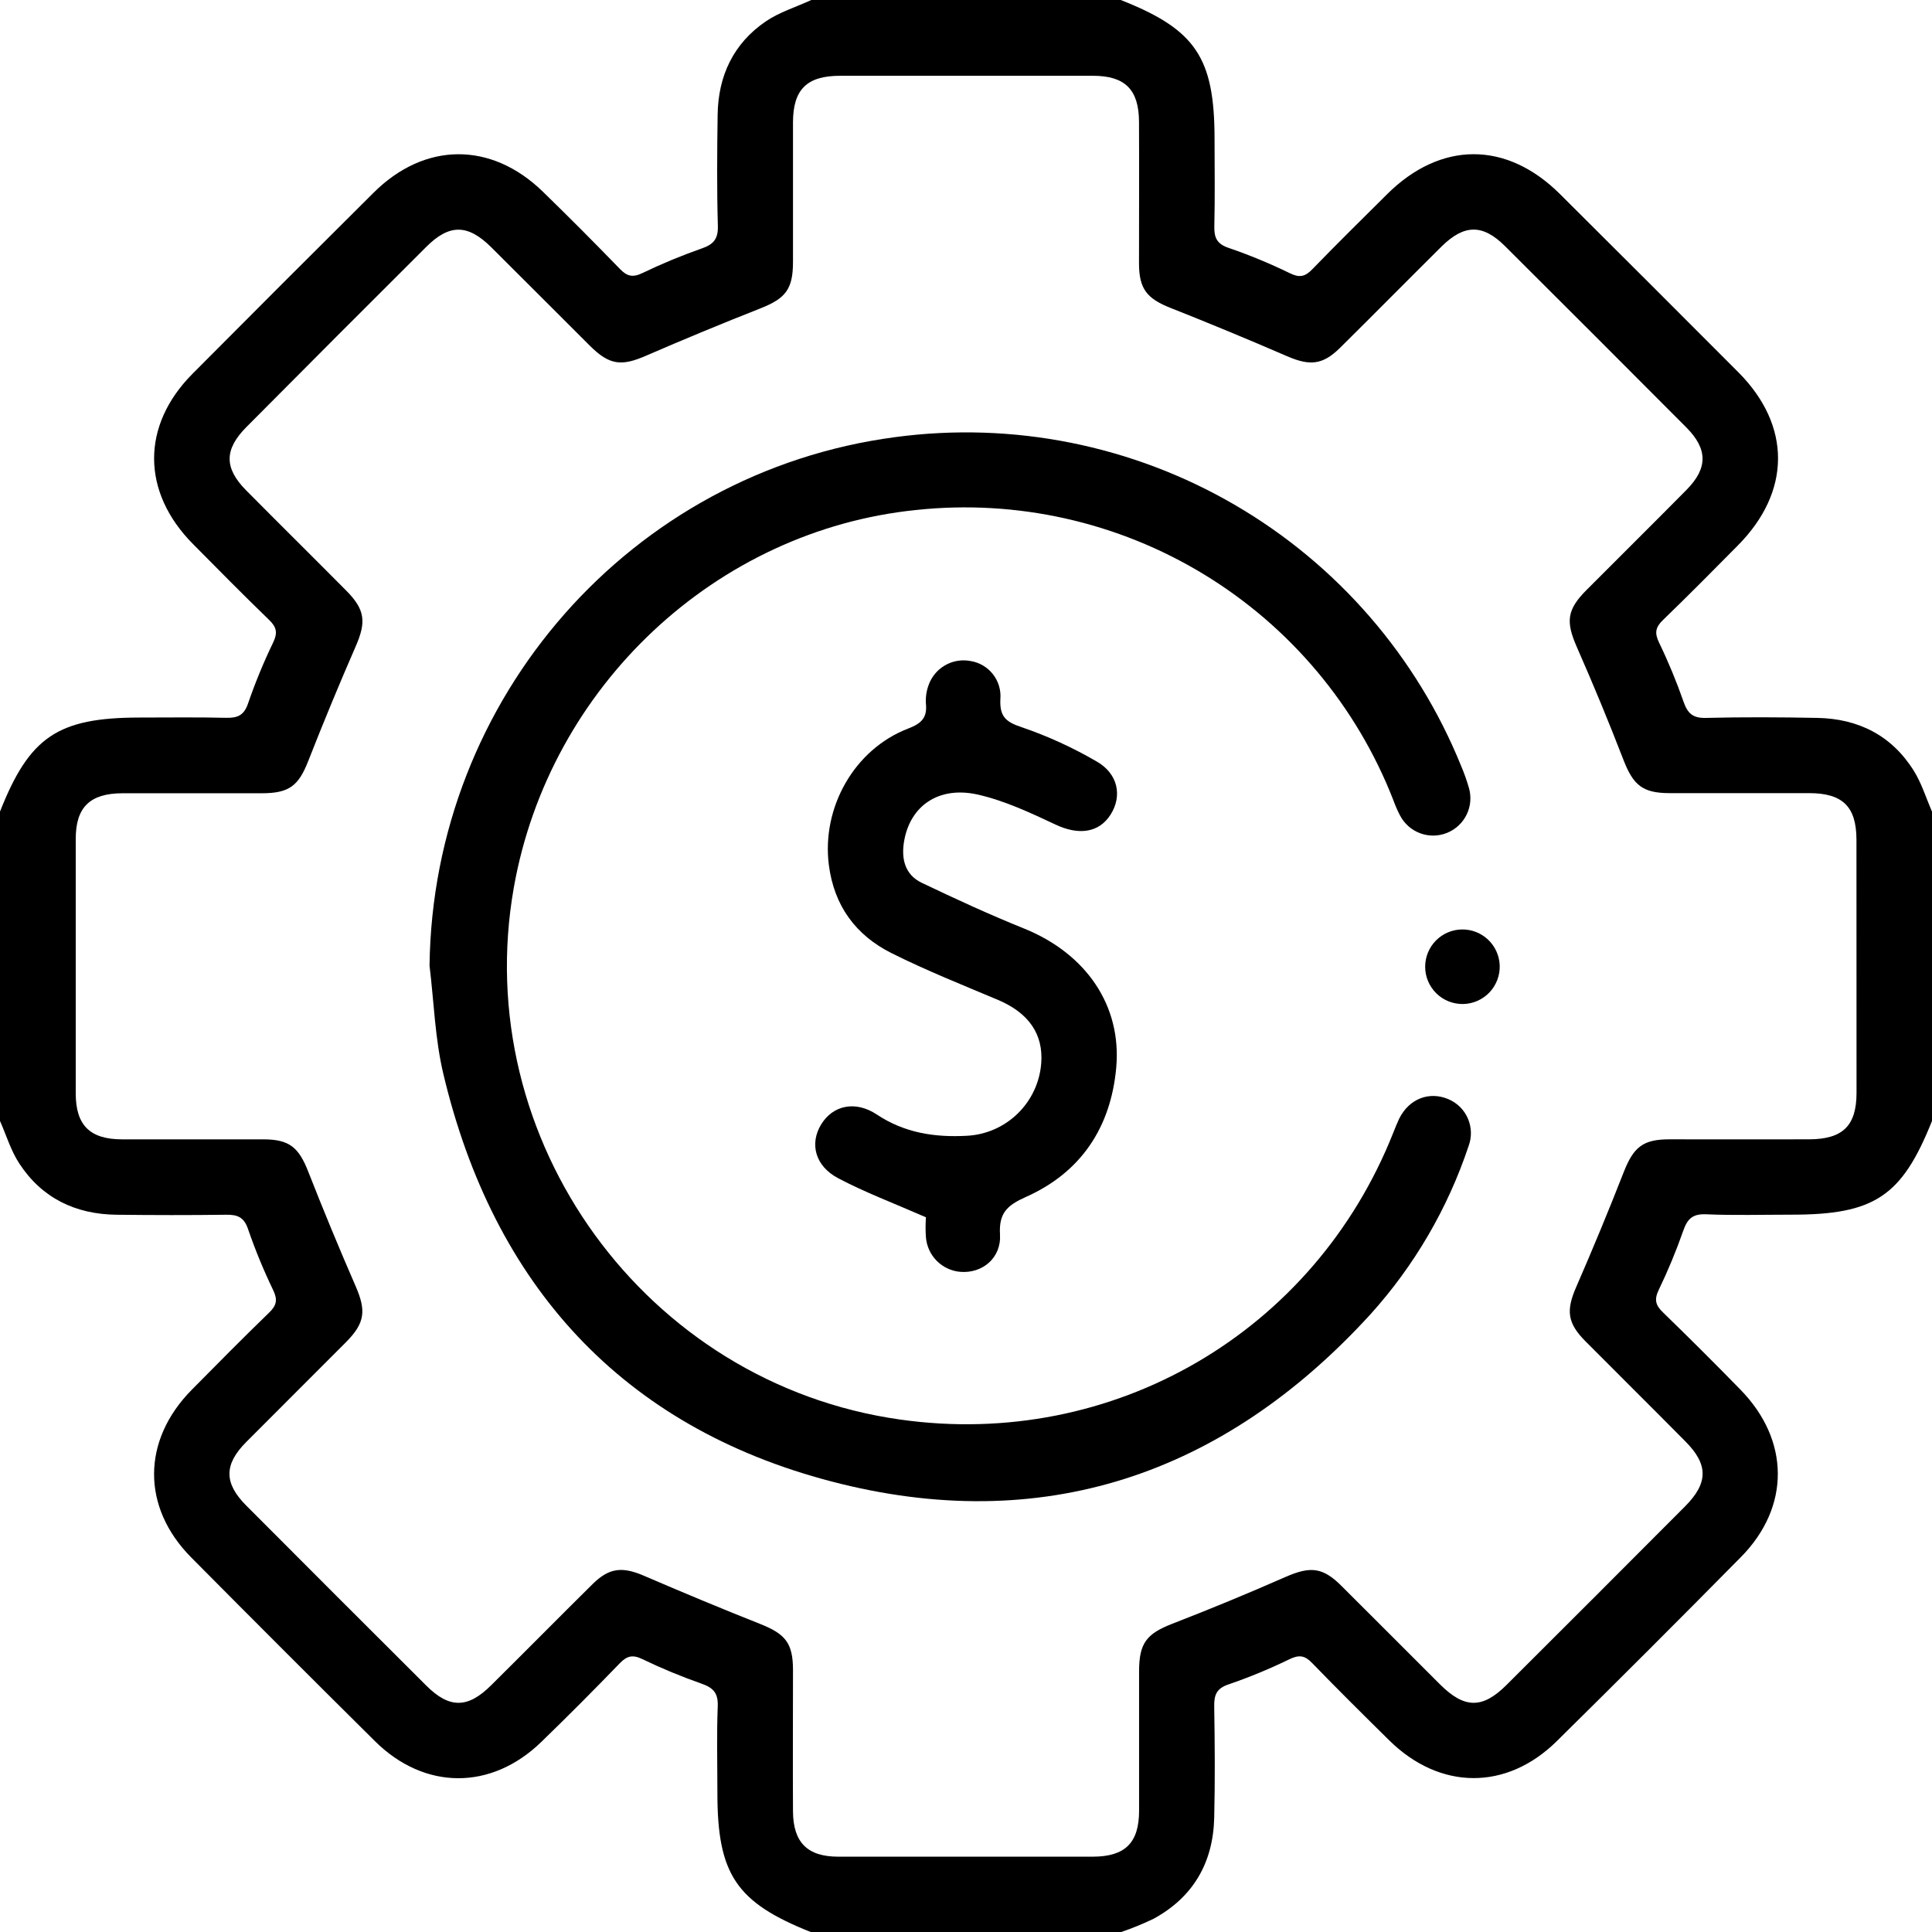
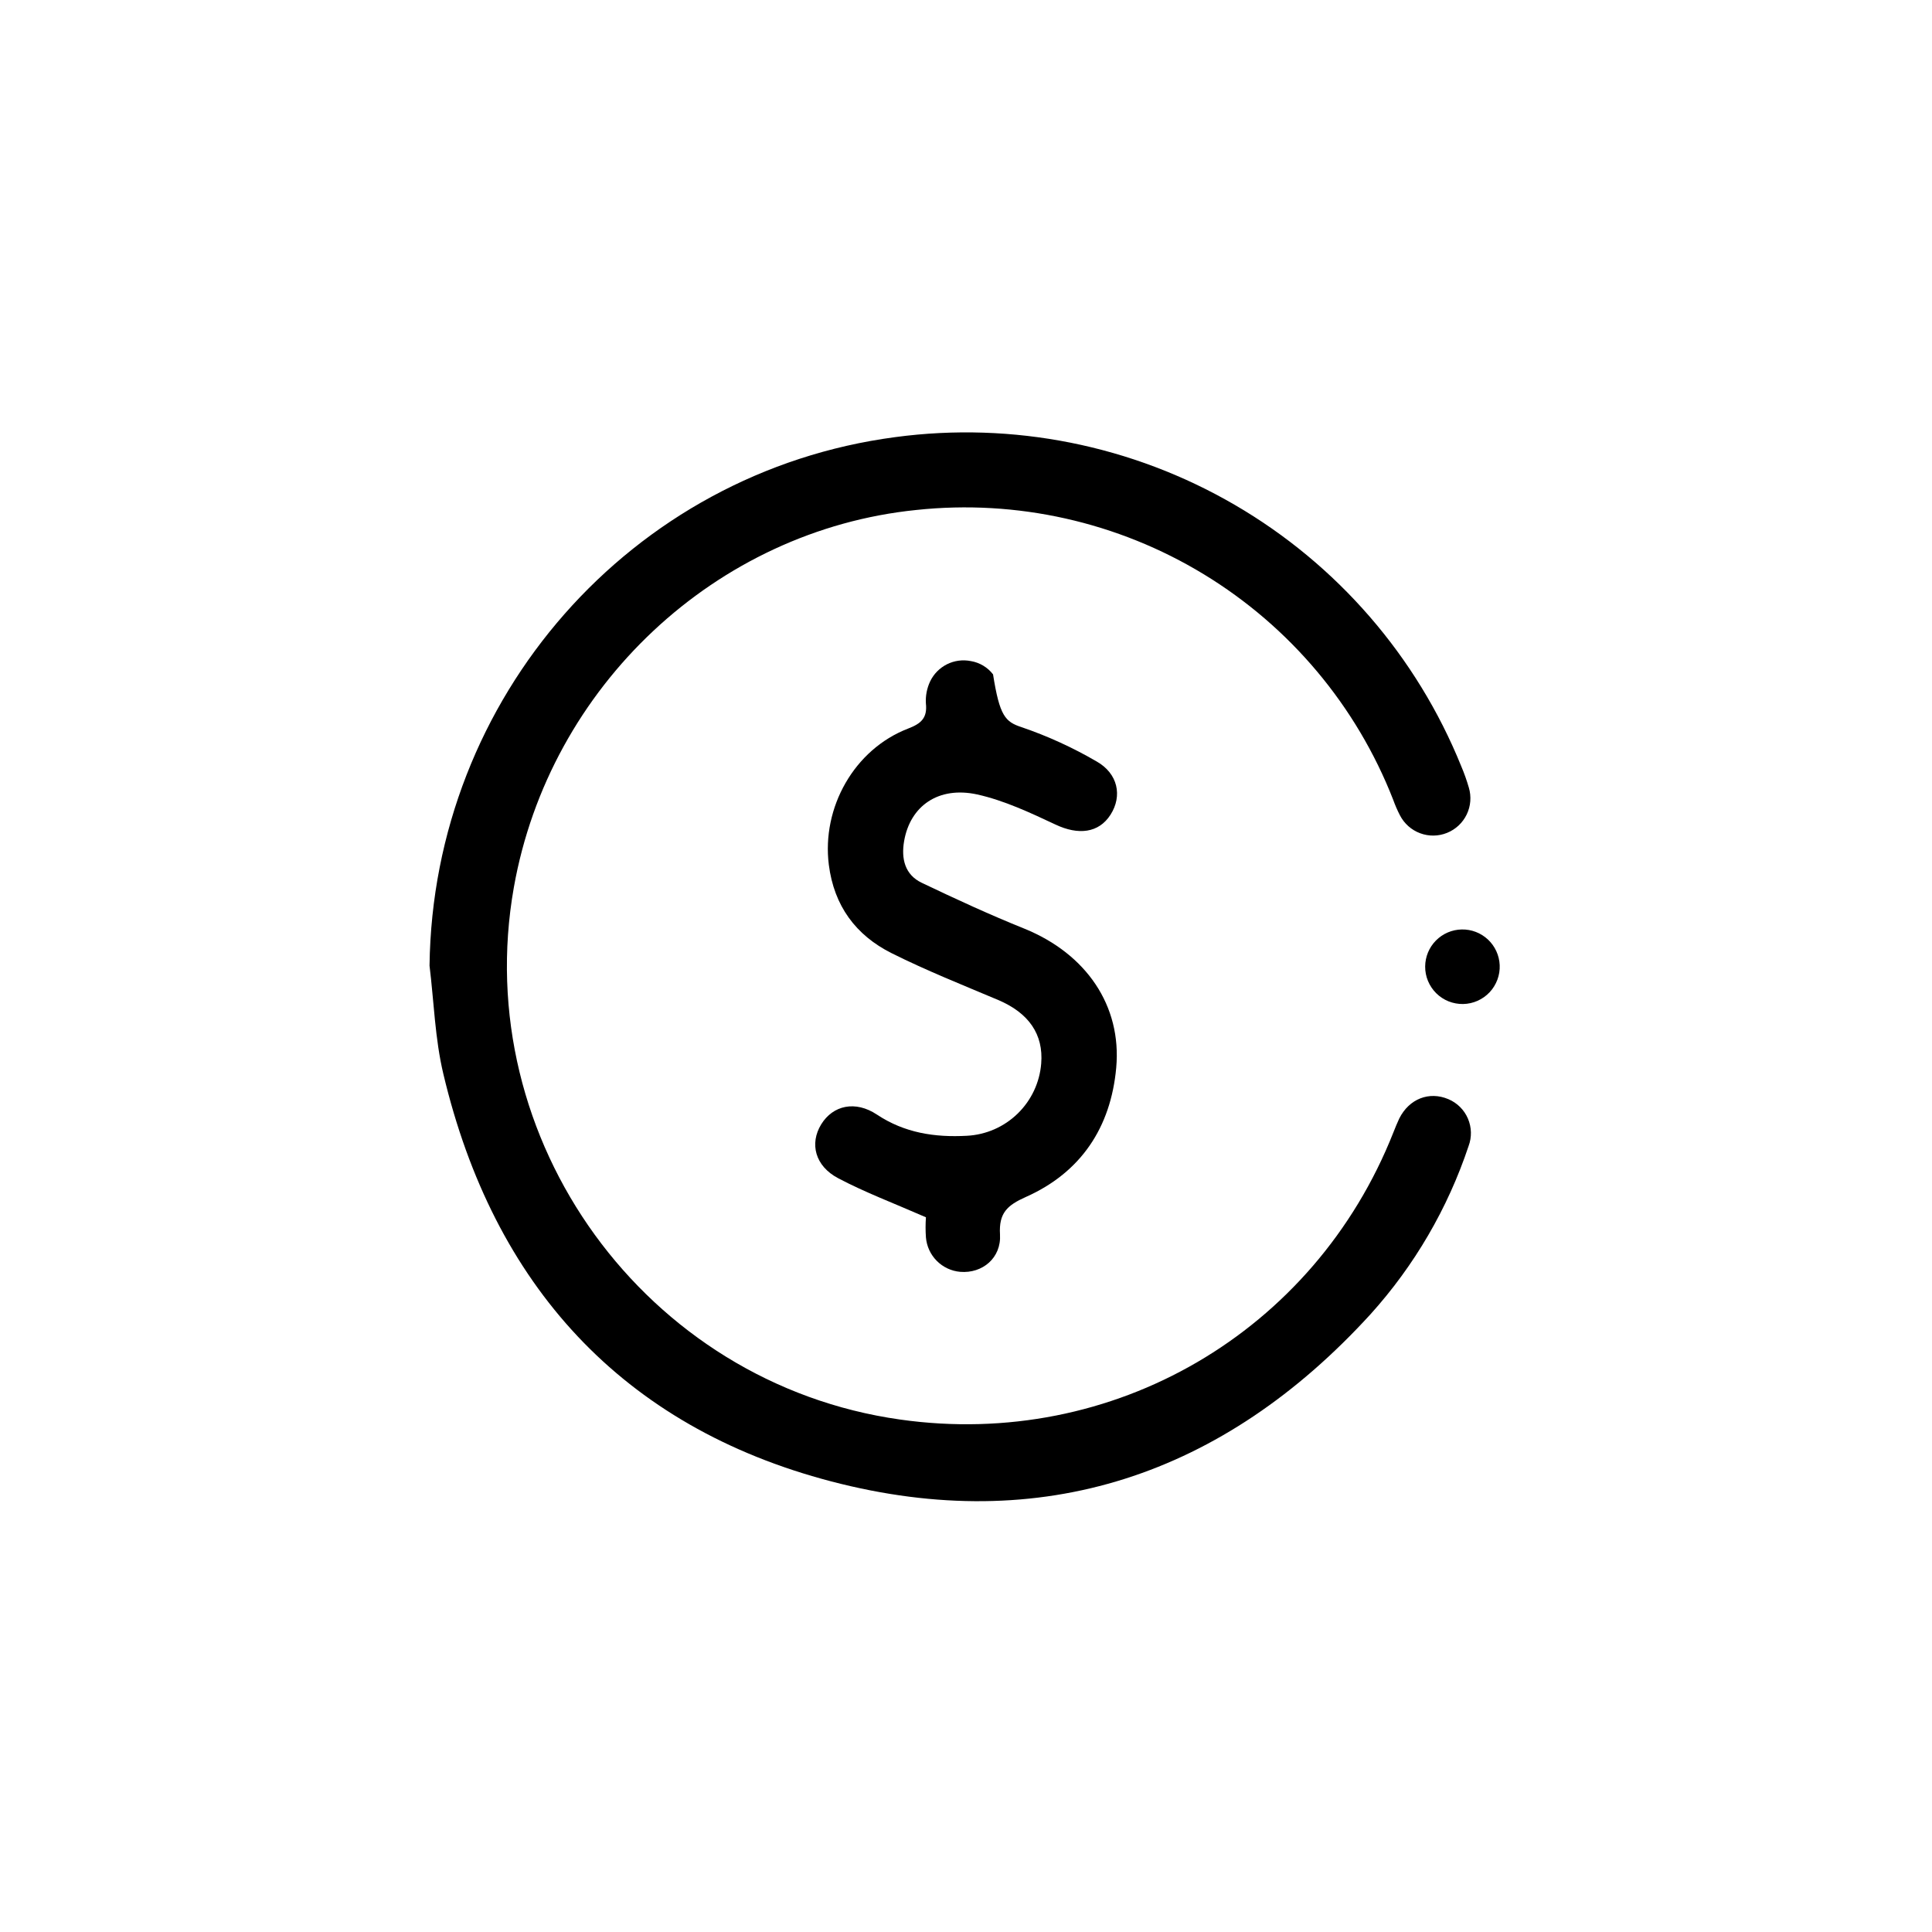
<svg xmlns="http://www.w3.org/2000/svg" width="80" height="80" viewBox="0 0 80 80" fill="none">
  <g clip-path="url(#clip0_2543_6506)">
-     <path d="M79.245 31.914C78.333 30.455 76.953 29.759 75.253 29.727C73.719 29.697 72.181 29.689 70.648 29.727C70.097 29.744 69.878 29.539 69.711 29.053C69.42 28.219 69.082 27.403 68.698 26.608C68.502 26.203 68.552 25.97 68.864 25.67C69.912 24.658 70.936 23.622 71.961 22.586C74.169 20.359 74.181 17.627 71.986 15.419C69.525 12.95 67.058 10.486 64.586 8.027C62.372 5.828 59.644 5.839 57.423 8.055C56.391 9.083 55.35 10.105 54.337 11.152C54.036 11.464 53.8 11.509 53.4 11.308C52.582 10.91 51.741 10.562 50.881 10.267C50.381 10.1 50.27 9.834 50.283 9.356C50.312 8.159 50.292 6.963 50.292 5.763C50.292 2.386 49.511 1.222 46.408 0H33.594C32.969 0.291 32.275 0.5 31.709 0.886C30.37 1.8 29.739 3.139 29.716 4.747C29.694 6.283 29.681 7.819 29.725 9.353C29.741 9.903 29.538 10.123 29.05 10.291C28.217 10.584 27.401 10.922 26.605 11.305C26.202 11.5 25.964 11.445 25.667 11.134C24.617 10.05 23.552 8.981 22.47 7.928C20.334 5.859 17.589 5.87 15.469 7.98C12.961 10.472 10.461 12.972 7.969 15.48C5.841 17.622 5.855 20.373 7.992 22.528C9.036 23.583 10.078 24.639 11.144 25.67C11.456 25.972 11.503 26.206 11.309 26.608C10.914 27.426 10.568 28.267 10.272 29.127C10.103 29.625 9.834 29.734 9.356 29.723C8.161 29.694 6.963 29.712 5.763 29.712C2.394 29.719 1.222 30.509 0 33.605V46.417C0.261 47.006 0.448 47.642 0.797 48.175C1.734 49.612 3.127 50.281 4.827 50.3C6.336 50.317 7.845 50.32 9.358 50.3C9.836 50.292 10.105 50.4 10.272 50.897C10.568 51.756 10.914 52.597 11.309 53.416C11.503 53.819 11.455 54.055 11.144 54.353C10.059 55.403 8.997 56.477 7.938 57.55C5.873 59.642 5.856 62.409 7.914 64.487C10.44 67.034 12.978 69.572 15.528 72.1C17.578 74.131 20.337 74.144 22.413 72.131C23.514 71.064 24.6 69.973 25.664 68.872C25.966 68.559 26.203 68.508 26.602 68.702C27.397 69.085 28.214 69.423 29.047 69.716C29.538 69.886 29.742 70.109 29.72 70.653C29.673 71.848 29.706 73.047 29.706 74.247C29.706 77.619 30.488 78.778 33.591 80.009H46.403C46.866 79.852 47.319 79.667 47.761 79.456C49.414 78.556 50.236 77.123 50.278 75.261C50.314 73.727 50.303 72.191 50.278 70.656C50.27 70.178 50.377 69.912 50.877 69.745C51.736 69.45 52.577 69.103 53.394 68.705C53.795 68.511 54.031 68.548 54.331 68.861C55.381 69.945 56.453 71.008 57.528 72.067C59.623 74.13 62.38 74.155 64.467 72.094C67.023 69.572 69.563 67.033 72.086 64.477C74.142 62.395 74.117 59.633 72.062 57.536C71.008 56.457 69.94 55.391 68.856 54.339C68.544 54.039 68.494 53.803 68.689 53.402C69.072 52.606 69.41 51.79 69.702 50.956C69.872 50.469 70.091 50.258 70.639 50.281C71.808 50.331 72.983 50.297 74.152 50.297C77.617 50.303 78.75 49.542 80 46.417V33.605C79.753 33.039 79.569 32.431 79.245 31.914ZM76.875 45.245C76.875 46.616 76.308 47.172 74.909 47.177C72.983 47.184 71.056 47.177 69.128 47.177C68.022 47.177 67.639 47.503 67.231 48.545C66.606 50.141 65.951 51.724 65.266 53.295C64.845 54.261 64.895 54.78 65.65 55.539C67.027 56.925 68.416 58.298 69.789 59.686C70.742 60.645 70.739 61.405 69.778 62.373C67.316 64.845 64.848 67.312 62.377 69.775C61.384 70.763 60.641 70.753 59.634 69.753C58.269 68.394 56.913 67.025 55.545 65.667C54.764 64.886 54.25 64.853 53.231 65.298C51.688 65.977 50.129 66.621 48.555 67.231C47.484 67.647 47.169 68.027 47.167 69.195C47.167 71.122 47.167 73.048 47.167 74.977C47.167 76.309 46.587 76.877 45.256 76.881C43.513 76.881 41.767 76.881 40.023 76.881C38.253 76.881 36.483 76.881 34.711 76.881C33.436 76.881 32.847 76.294 32.836 75.014C32.825 73.061 32.836 71.108 32.836 69.156C32.836 68.036 32.523 67.661 31.483 67.247C29.866 66.606 28.261 65.936 26.663 65.248C25.773 64.866 25.23 64.911 24.541 65.591C23.134 66.981 21.744 68.391 20.337 69.784C19.369 70.747 18.609 70.752 17.652 69.798C15.162 67.317 12.677 64.831 10.195 62.341C9.27 61.413 9.27 60.641 10.195 59.712C11.57 58.327 12.959 56.953 14.336 55.567C15.117 54.778 15.166 54.267 14.725 53.256C14.042 51.687 13.387 50.104 12.761 48.508C12.369 47.509 11.98 47.181 10.917 47.178C8.964 47.178 7.011 47.178 5.058 47.178C3.723 47.178 3.138 46.594 3.136 45.281C3.136 41.767 3.136 38.252 3.136 34.737C3.136 33.427 3.723 32.853 5.062 32.847C6.989 32.847 8.916 32.847 10.844 32.847C11.978 32.847 12.363 32.534 12.764 31.511C13.389 29.917 14.044 28.334 14.73 26.762C15.169 25.753 15.122 25.245 14.333 24.452C12.958 23.066 11.569 21.694 10.194 20.306C9.277 19.381 9.28 18.609 10.208 17.678C12.681 15.187 15.164 12.7 17.656 10.217C18.611 9.264 19.375 9.28 20.341 10.238C21.709 11.594 23.064 12.963 24.431 14.322C25.234 15.12 25.731 15.172 26.736 14.736C28.308 14.054 29.891 13.398 31.486 12.77C32.525 12.359 32.833 11.98 32.836 10.859C32.836 8.933 32.836 7.005 32.836 5.078C32.836 3.702 33.408 3.139 34.788 3.138C38.277 3.138 41.767 3.138 45.256 3.138C46.586 3.138 47.159 3.709 47.164 5.045C47.173 6.997 47.164 8.952 47.164 10.903C47.164 11.97 47.495 12.366 48.483 12.756C50.1 13.396 51.707 14.062 53.302 14.753C54.239 15.156 54.769 15.114 55.489 14.402C56.895 13.011 58.286 11.602 59.691 10.208C60.628 9.283 61.395 9.27 62.32 10.192C64.83 12.692 67.333 15.196 69.831 17.703C70.719 18.597 70.72 19.386 69.839 20.28C68.467 21.669 67.077 23.041 65.7 24.425C64.873 25.253 64.833 25.741 65.295 26.797C65.975 28.341 66.619 29.9 67.228 31.475C67.634 32.516 68.019 32.839 69.128 32.842C71.055 32.842 72.981 32.842 74.909 32.842C76.306 32.842 76.87 33.403 76.872 34.775C76.874 38.266 76.875 41.756 76.875 45.245Z" fill="black" />
    <path d="M60.81 47.458C59.95 50.035 58.567 52.406 56.747 54.423C50.669 61.08 43.144 63.622 34.428 61.344C25.752 59.077 20.431 53.205 18.358 44.469C18.011 43.013 17.969 41.483 17.786 39.987C17.924 28.894 26.125 19.544 37.071 18.1C41.936 17.448 46.88 18.434 51.123 20.902C55.367 23.37 58.668 27.18 60.508 31.731C60.63 32.018 60.734 32.312 60.821 32.611C60.931 32.98 60.901 33.377 60.734 33.724C60.567 34.071 60.277 34.343 59.92 34.487C59.562 34.632 59.164 34.637 58.803 34.502C58.443 34.368 58.145 34.103 57.969 33.761C57.861 33.553 57.768 33.338 57.689 33.117C56.17 29.229 53.415 25.949 49.848 23.78C46.282 21.612 42.101 20.675 37.95 21.116C29.649 21.956 22.755 28.417 21.278 36.741C19.422 47.209 26.738 57.295 37.27 58.78C46.094 60.033 54.428 55.167 57.699 46.886C57.775 46.692 57.855 46.497 57.942 46.312C58.35 45.5 59.178 45.176 59.974 45.514C60.337 45.667 60.628 45.955 60.783 46.317C60.939 46.68 60.949 47.089 60.81 47.458Z" fill="black" />
-     <path d="M46.22 44.216C45.995 46.686 44.759 48.549 42.478 49.564C41.706 49.908 41.355 50.23 41.408 51.116C41.467 52.089 40.678 52.741 39.759 52.664C39.393 52.632 39.05 52.471 38.79 52.21C38.531 51.95 38.372 51.606 38.341 51.239C38.321 50.961 38.321 50.683 38.341 50.405C37.006 49.821 35.82 49.375 34.709 48.789C33.747 48.283 33.517 47.353 34.003 46.559C34.489 45.766 35.419 45.558 36.312 46.153C37.461 46.916 38.712 47.102 40.039 47.03C40.827 46.989 41.573 46.663 42.139 46.112C42.704 45.562 43.051 44.826 43.114 44.039C43.212 42.83 42.602 41.947 41.334 41.408C39.853 40.783 38.353 40.186 36.916 39.467C35.436 38.725 34.536 37.51 34.32 35.809C34.02 33.438 35.372 31.027 37.602 30.169C38.145 29.961 38.406 29.728 38.339 29.122C38.321 28.811 38.381 28.5 38.514 28.217C38.661 27.909 38.907 27.659 39.212 27.506C39.518 27.353 39.865 27.307 40.2 27.374C40.565 27.435 40.894 27.631 41.12 27.924C41.347 28.216 41.455 28.583 41.423 28.952C41.392 29.652 41.627 29.889 42.3 30.11C43.379 30.478 44.419 30.954 45.405 31.528C46.295 32.03 46.48 32.959 45.986 33.733C45.492 34.506 44.642 34.583 43.714 34.147C42.666 33.655 41.587 33.147 40.467 32.897C38.852 32.545 37.689 33.378 37.438 34.825C37.311 35.555 37.466 36.221 38.17 36.556C39.577 37.228 40.983 37.877 42.43 38.459C44.969 39.495 46.455 41.636 46.22 44.216Z" fill="black" />
+     <path d="M46.22 44.216C45.995 46.686 44.759 48.549 42.478 49.564C41.706 49.908 41.355 50.23 41.408 51.116C41.467 52.089 40.678 52.741 39.759 52.664C39.393 52.632 39.05 52.471 38.79 52.21C38.531 51.95 38.372 51.606 38.341 51.239C38.321 50.961 38.321 50.683 38.341 50.405C37.006 49.821 35.82 49.375 34.709 48.789C33.747 48.283 33.517 47.353 34.003 46.559C34.489 45.766 35.419 45.558 36.312 46.153C37.461 46.916 38.712 47.102 40.039 47.03C40.827 46.989 41.573 46.663 42.139 46.112C42.704 45.562 43.051 44.826 43.114 44.039C43.212 42.83 42.602 41.947 41.334 41.408C39.853 40.783 38.353 40.186 36.916 39.467C35.436 38.725 34.536 37.51 34.32 35.809C34.02 33.438 35.372 31.027 37.602 30.169C38.145 29.961 38.406 29.728 38.339 29.122C38.321 28.811 38.381 28.5 38.514 28.217C38.661 27.909 38.907 27.659 39.212 27.506C39.518 27.353 39.865 27.307 40.2 27.374C40.565 27.435 40.894 27.631 41.12 27.924C41.392 29.652 41.627 29.889 42.3 30.11C43.379 30.478 44.419 30.954 45.405 31.528C46.295 32.03 46.48 32.959 45.986 33.733C45.492 34.506 44.642 34.583 43.714 34.147C42.666 33.655 41.587 33.147 40.467 32.897C38.852 32.545 37.689 33.378 37.438 34.825C37.311 35.555 37.466 36.221 38.17 36.556C39.577 37.228 40.983 37.877 42.43 38.459C44.969 39.495 46.455 41.636 46.22 44.216Z" fill="black" />
    <path d="M62.099 39.962C62.108 40.167 62.076 40.373 62.004 40.566C61.932 40.759 61.823 40.936 61.682 41.087C61.541 41.237 61.371 41.357 61.183 41.441C60.995 41.525 60.791 41.57 60.585 41.574C60.379 41.577 60.175 41.54 59.983 41.464C59.792 41.387 59.618 41.273 59.471 41.128C59.325 40.983 59.209 40.81 59.13 40.62C59.051 40.43 59.011 40.225 59.013 40.019C59.016 39.617 59.175 39.231 59.459 38.945C59.741 38.659 60.125 38.494 60.528 38.487C60.93 38.479 61.319 38.629 61.613 38.904C61.907 39.18 62.081 39.559 62.099 39.962Z" fill="black" />
  </g>
  <defs>
    <clipPath id="clip0_2543_6506">
      <rect width="80" height="80" fill="white" />
    </clipPath>
  </defs>
</svg>